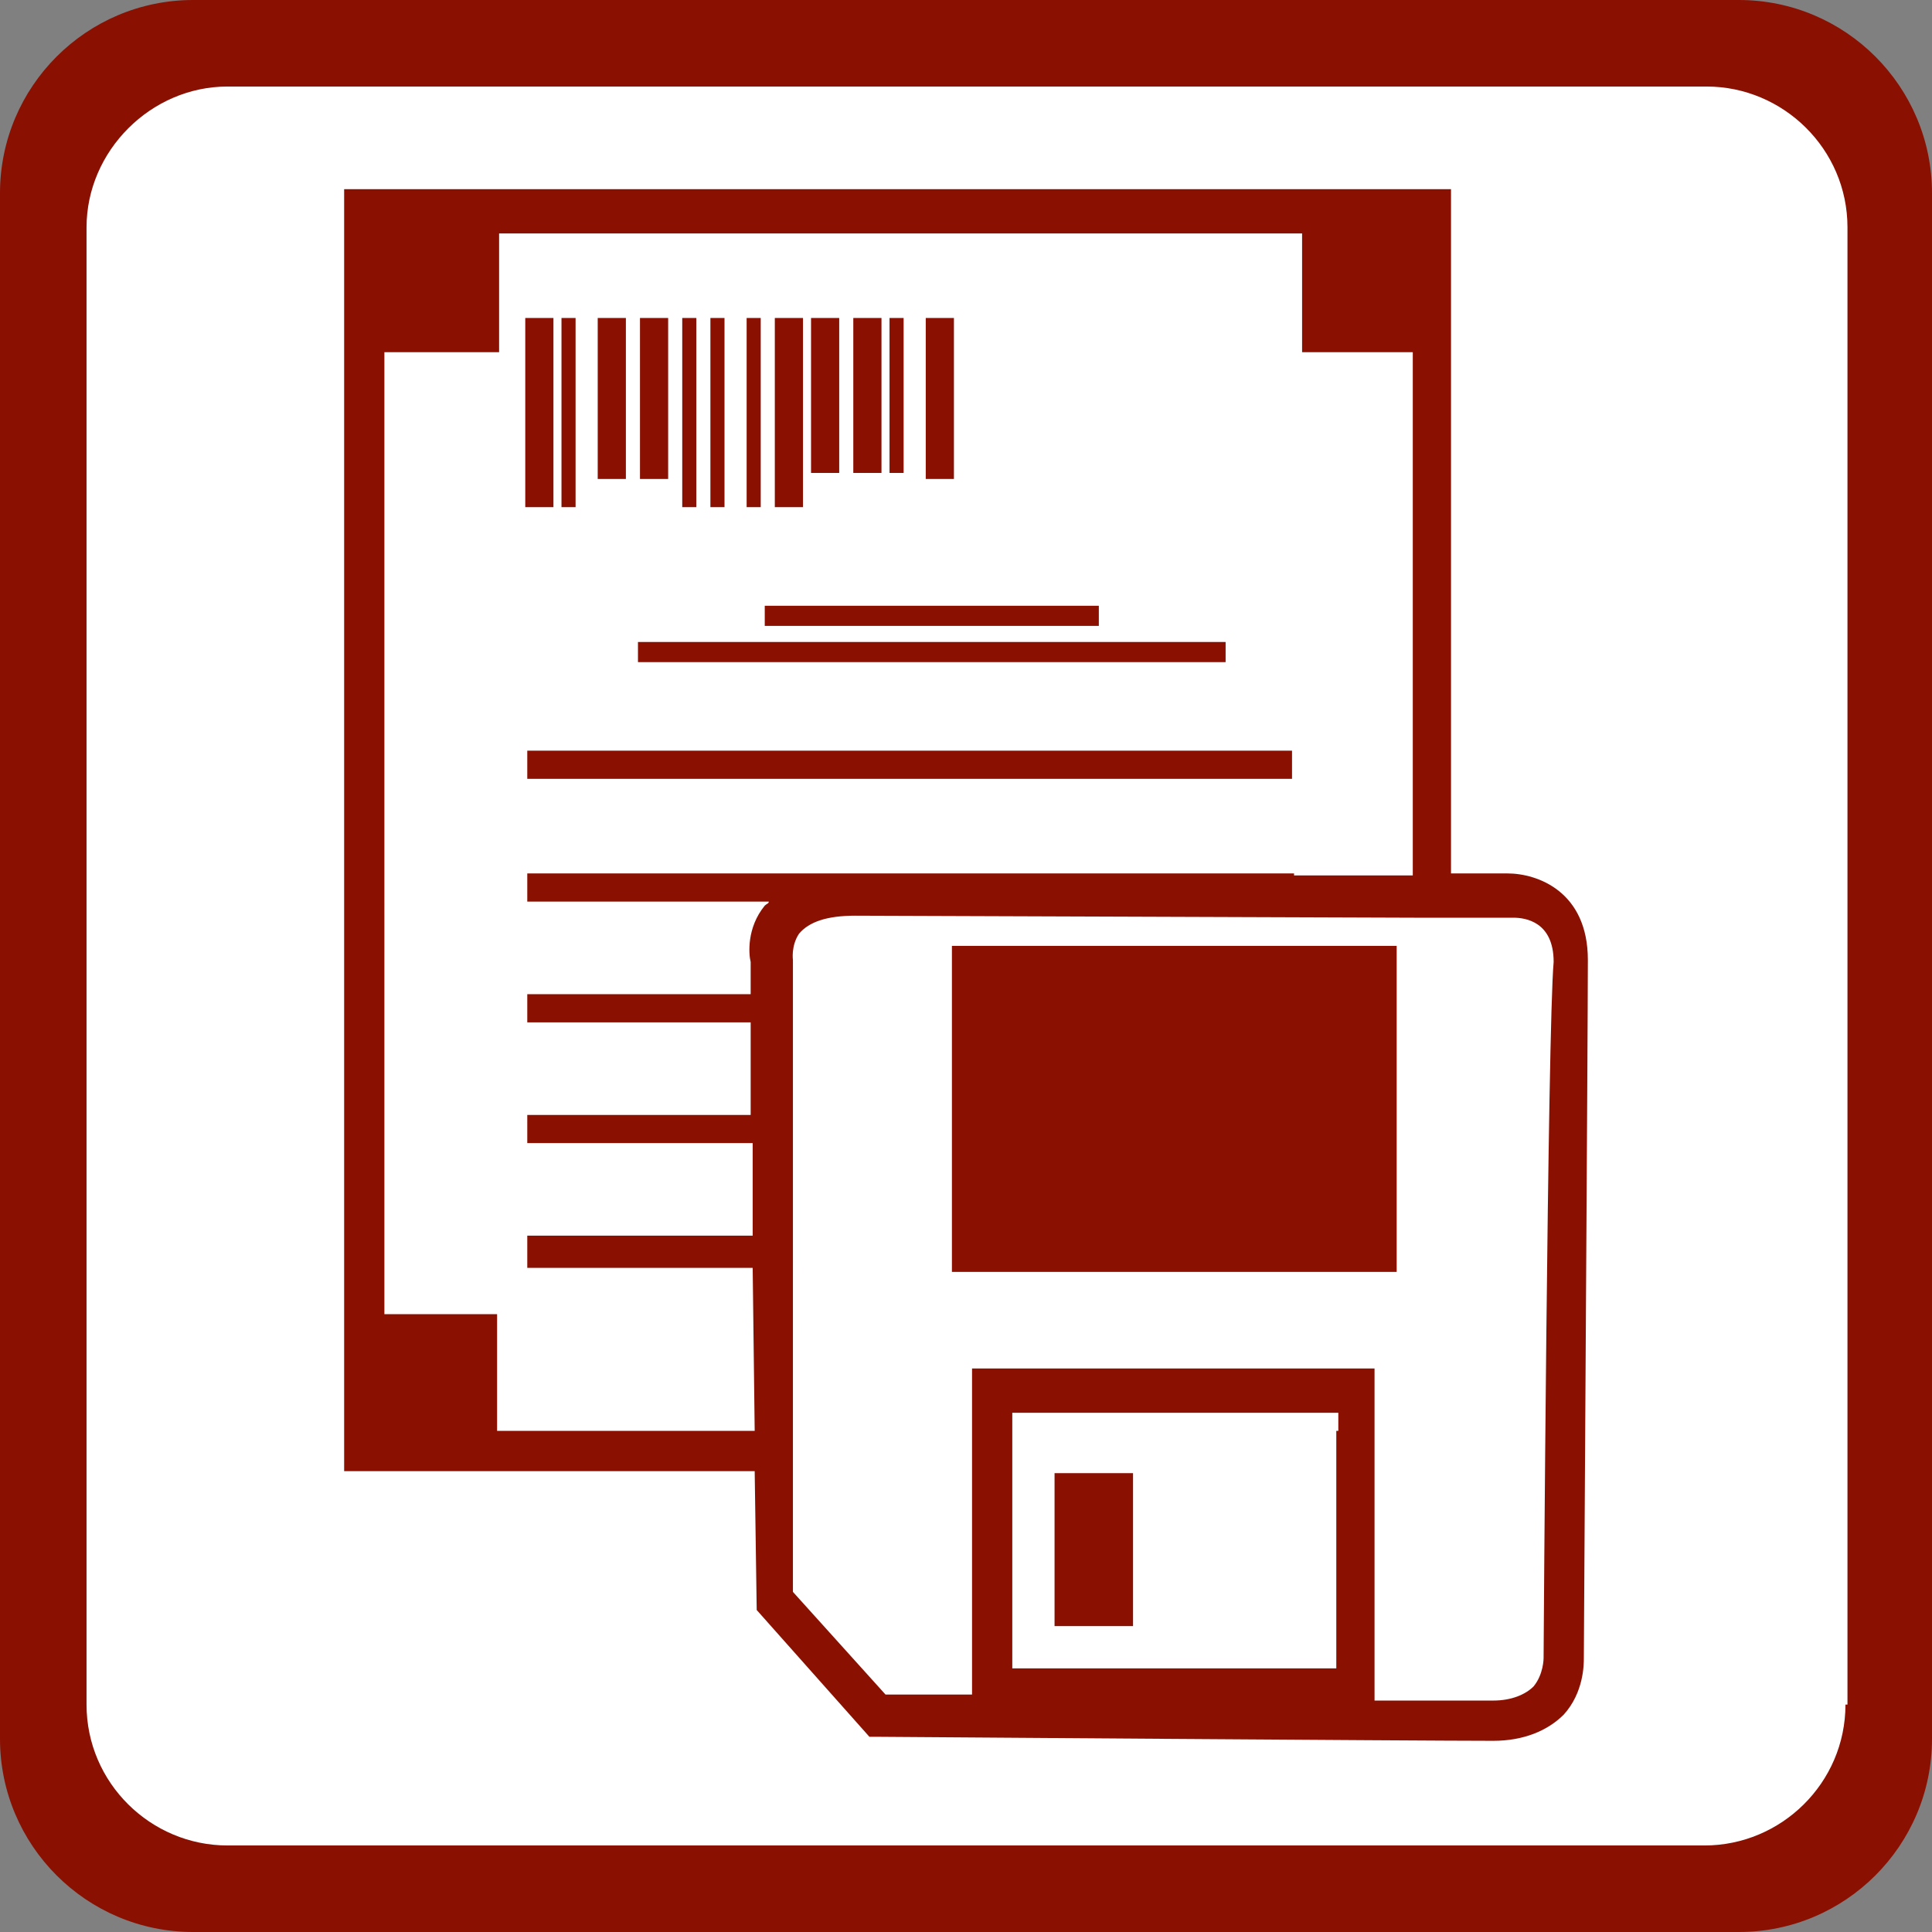
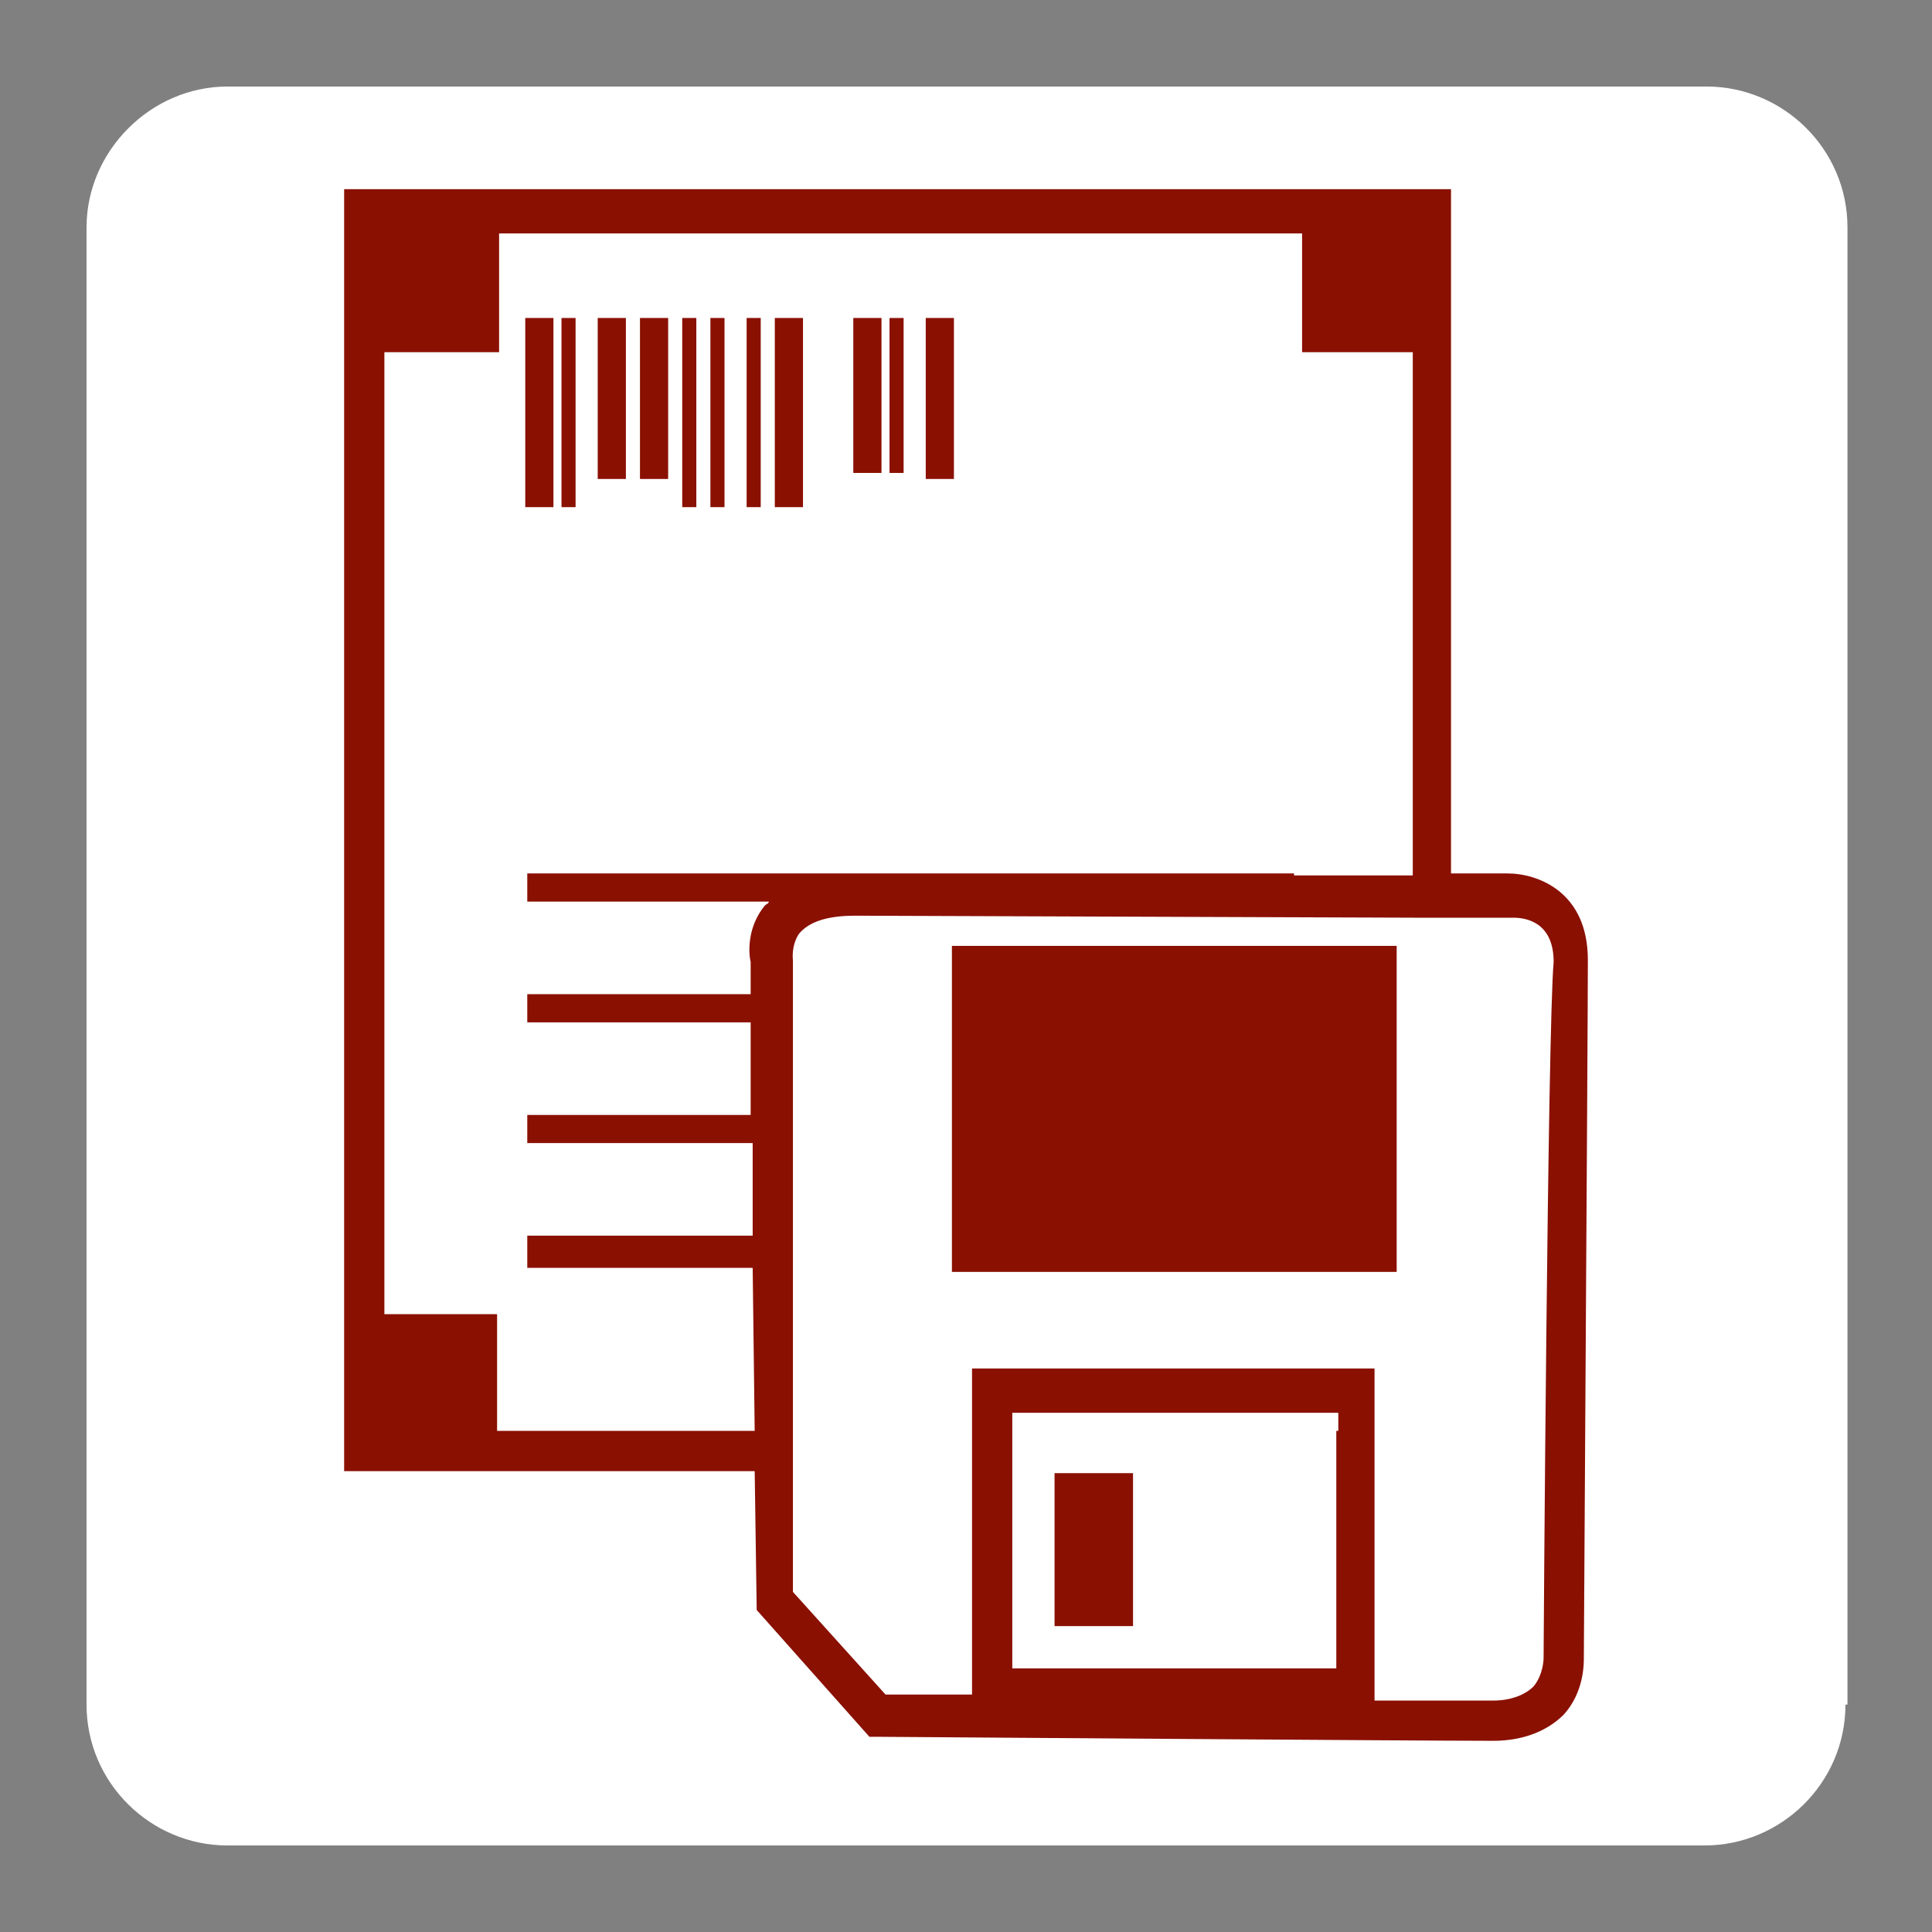
<svg xmlns="http://www.w3.org/2000/svg" version="1.0" id="Layer_1" x="0px" y="0px" viewBox="0 0 96 96" xml:space="preserve">
  <rect x="0" y="0" width="96" height="96" fill="#808080" stroke="none" />
  <g>
    <g>
-       <path fill-rule="evenodd" clip-rule="evenodd" fill="#8A1002" d="M86.4,0H9.6C4.3,0,0,4.3,0,9.6v76.8C0,91.7,4.3,96,9.6,96h76.8 c5.3,0,9.6-4.3,9.6-9.6V9.6C96,4.3,91.7,0,86.4,0L86.4,0z" />
      <path fill-rule="evenodd" clip-rule="evenodd" fill="#FFFFFF" d="M91.7,84.7c0,3.9-3.2,7-7,7H11.3c-3.8,0-7-3.1-7-7V11.3 c0-3.8,3.2-7,7-7h73.5c3.8,0,7,3.1,7,7V84.7z" />
    </g>
    <g>
      <rect x="26.1" y="15.8" fill="#8A1002" width="1.4" height="9.4" />
      <rect x="29.7" y="15.8" fill="#8A1002" width="1.4" height="8" />
      <rect x="31.8" y="15.8" fill="#8A1002" width="1.4" height="8" />
      <rect x="27.9" y="15.8" fill="#8A1002" width="0.7" height="9.4" />
      <rect x="33.9" y="15.8" fill="#8A1002" width="0.7" height="9.4" />
      <rect x="35.3" y="15.8" fill="#8A1002" width="0.7" height="9.4" />
      <rect x="37.1" y="15.8" fill="#8A1002" width="0.7" height="9.4" />
      <rect x="38.5" y="15.8" fill="#8A1002" width="1.4" height="9.4" />
-       <rect x="40.3" y="15.8" fill="#8A1002" width="1.4" height="7.7" />
      <rect x="42.4" y="15.8" fill="#8A1002" width="1.4" height="7.7" />
      <rect x="46" y="15.8" fill="#8A1002" width="1.4" height="8" />
      <rect x="44.2" y="15.8" fill="#8A1002" width="0.7" height="7.7" />
-       <rect x="31.7" y="31.9" fill="#8A1002" width="29.2" height="1" />
-       <rect x="38" y="30.1" fill="#8A1002" width="16.6" height="1" />
-       <rect x="26.2" y="37.3" fill="#8A1002" width="38" height="1.4" />
      <path fill="#8A1002" d="M78.9,47.7c0-3.4-2.5-4.3-4-4.3h0l-2.8,0v-34H17.1v63.7h20.4l0.1,6.9l5.6,6.3l0.4,0 c0.3,0,26.9,0.2,30.6,0.2c1.5,0,2.7-0.5,3.5-1.3c1-1.1,1-2.5,1-2.8C78.7,81.2,78.9,51,78.9,47.7z M38,45c-0.9,1.1-0.8,2.4-0.7,2.8 l0,1.6H26.2v1.4h11.1l0,4.6H26.2v1.4h11.2l0,4.6H26.2V63h11.2l0.1,8.1H24.7v-5.8h-5.6V17.5h5.7v-5.9h39.9v5.9h5.5v26l-5.9,0v-0.1 H48.2l-5.8,0c-0.1,0-0.2,0-0.3,0H26.2v1.4h12C38.2,44.9,38.1,44.9,38,45z M66.4,71.1v0.7v1.4v9.7H50.3v-9.7v-2v-1h14.6h1.6V71.1z M76.7,82.4c0,0,0,0.8-0.5,1.4c-0.4,0.4-1.1,0.7-2,0.7c-0.9,0-3.1,0-5.9,0V73.1v-1.4v-0.7v-3h-3.5H48.3v3v2v11.2c-2,0-3.6,0-4.3,0 l-4.6-5.1l0-6.1l0-2L39.4,63l0-1.4l0-4.6l0-1.4l0-4.6l0-1.4l0-1.7l0-0.2c0,0-0.1-0.7,0.3-1.3c0.5-0.6,1.4-0.9,2.8-0.9l27.8,0.1 l2,0l2.9,0c0.6,0,2,0.2,2,2.2C76.9,51.1,76.7,82.1,76.7,82.4L76.7,82.4z" />
      <polygon fill="#8A1002" points="47.3,49.4 47.3,50.9 47.3,55.5 47.3,56.9 47.3,61.6 47.3,63 47.3,63.2 69.4,63.2 69.4,47 47.3,47 " />
      <rect x="52.4" y="73.2" fill="#8A1002" width="3.9" height="7.6" />
    </g>
  </g>
</svg>